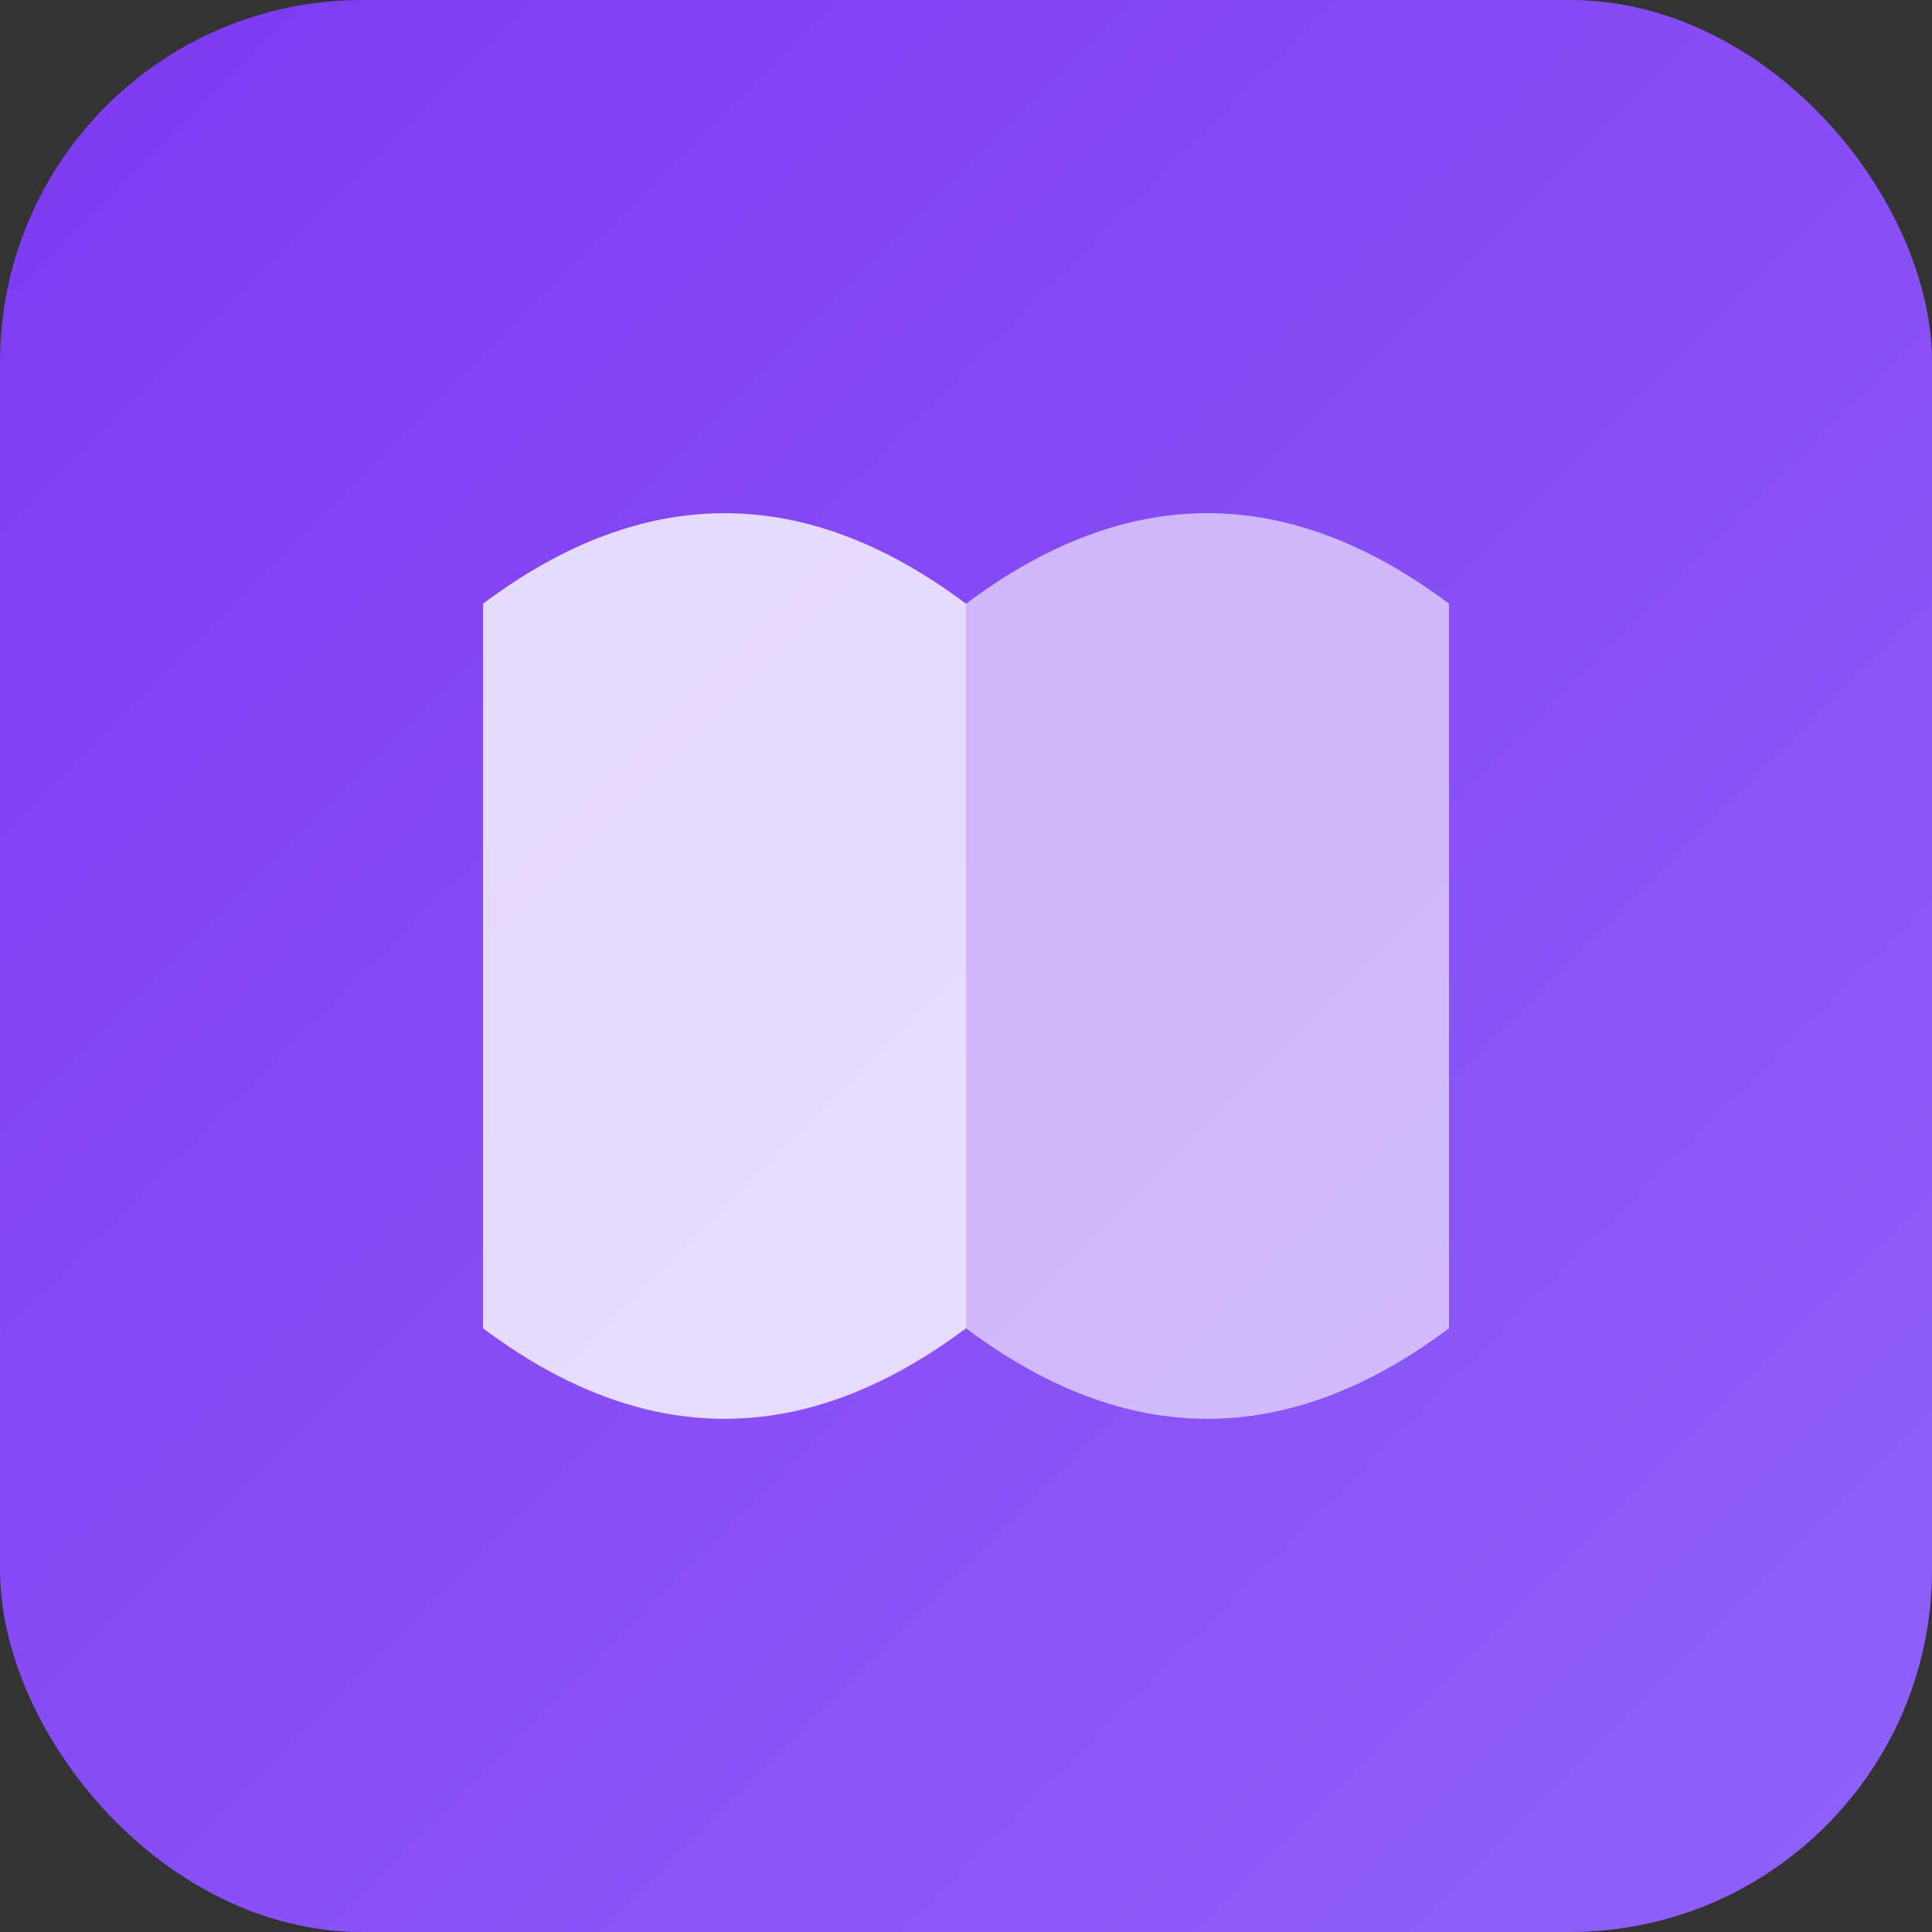
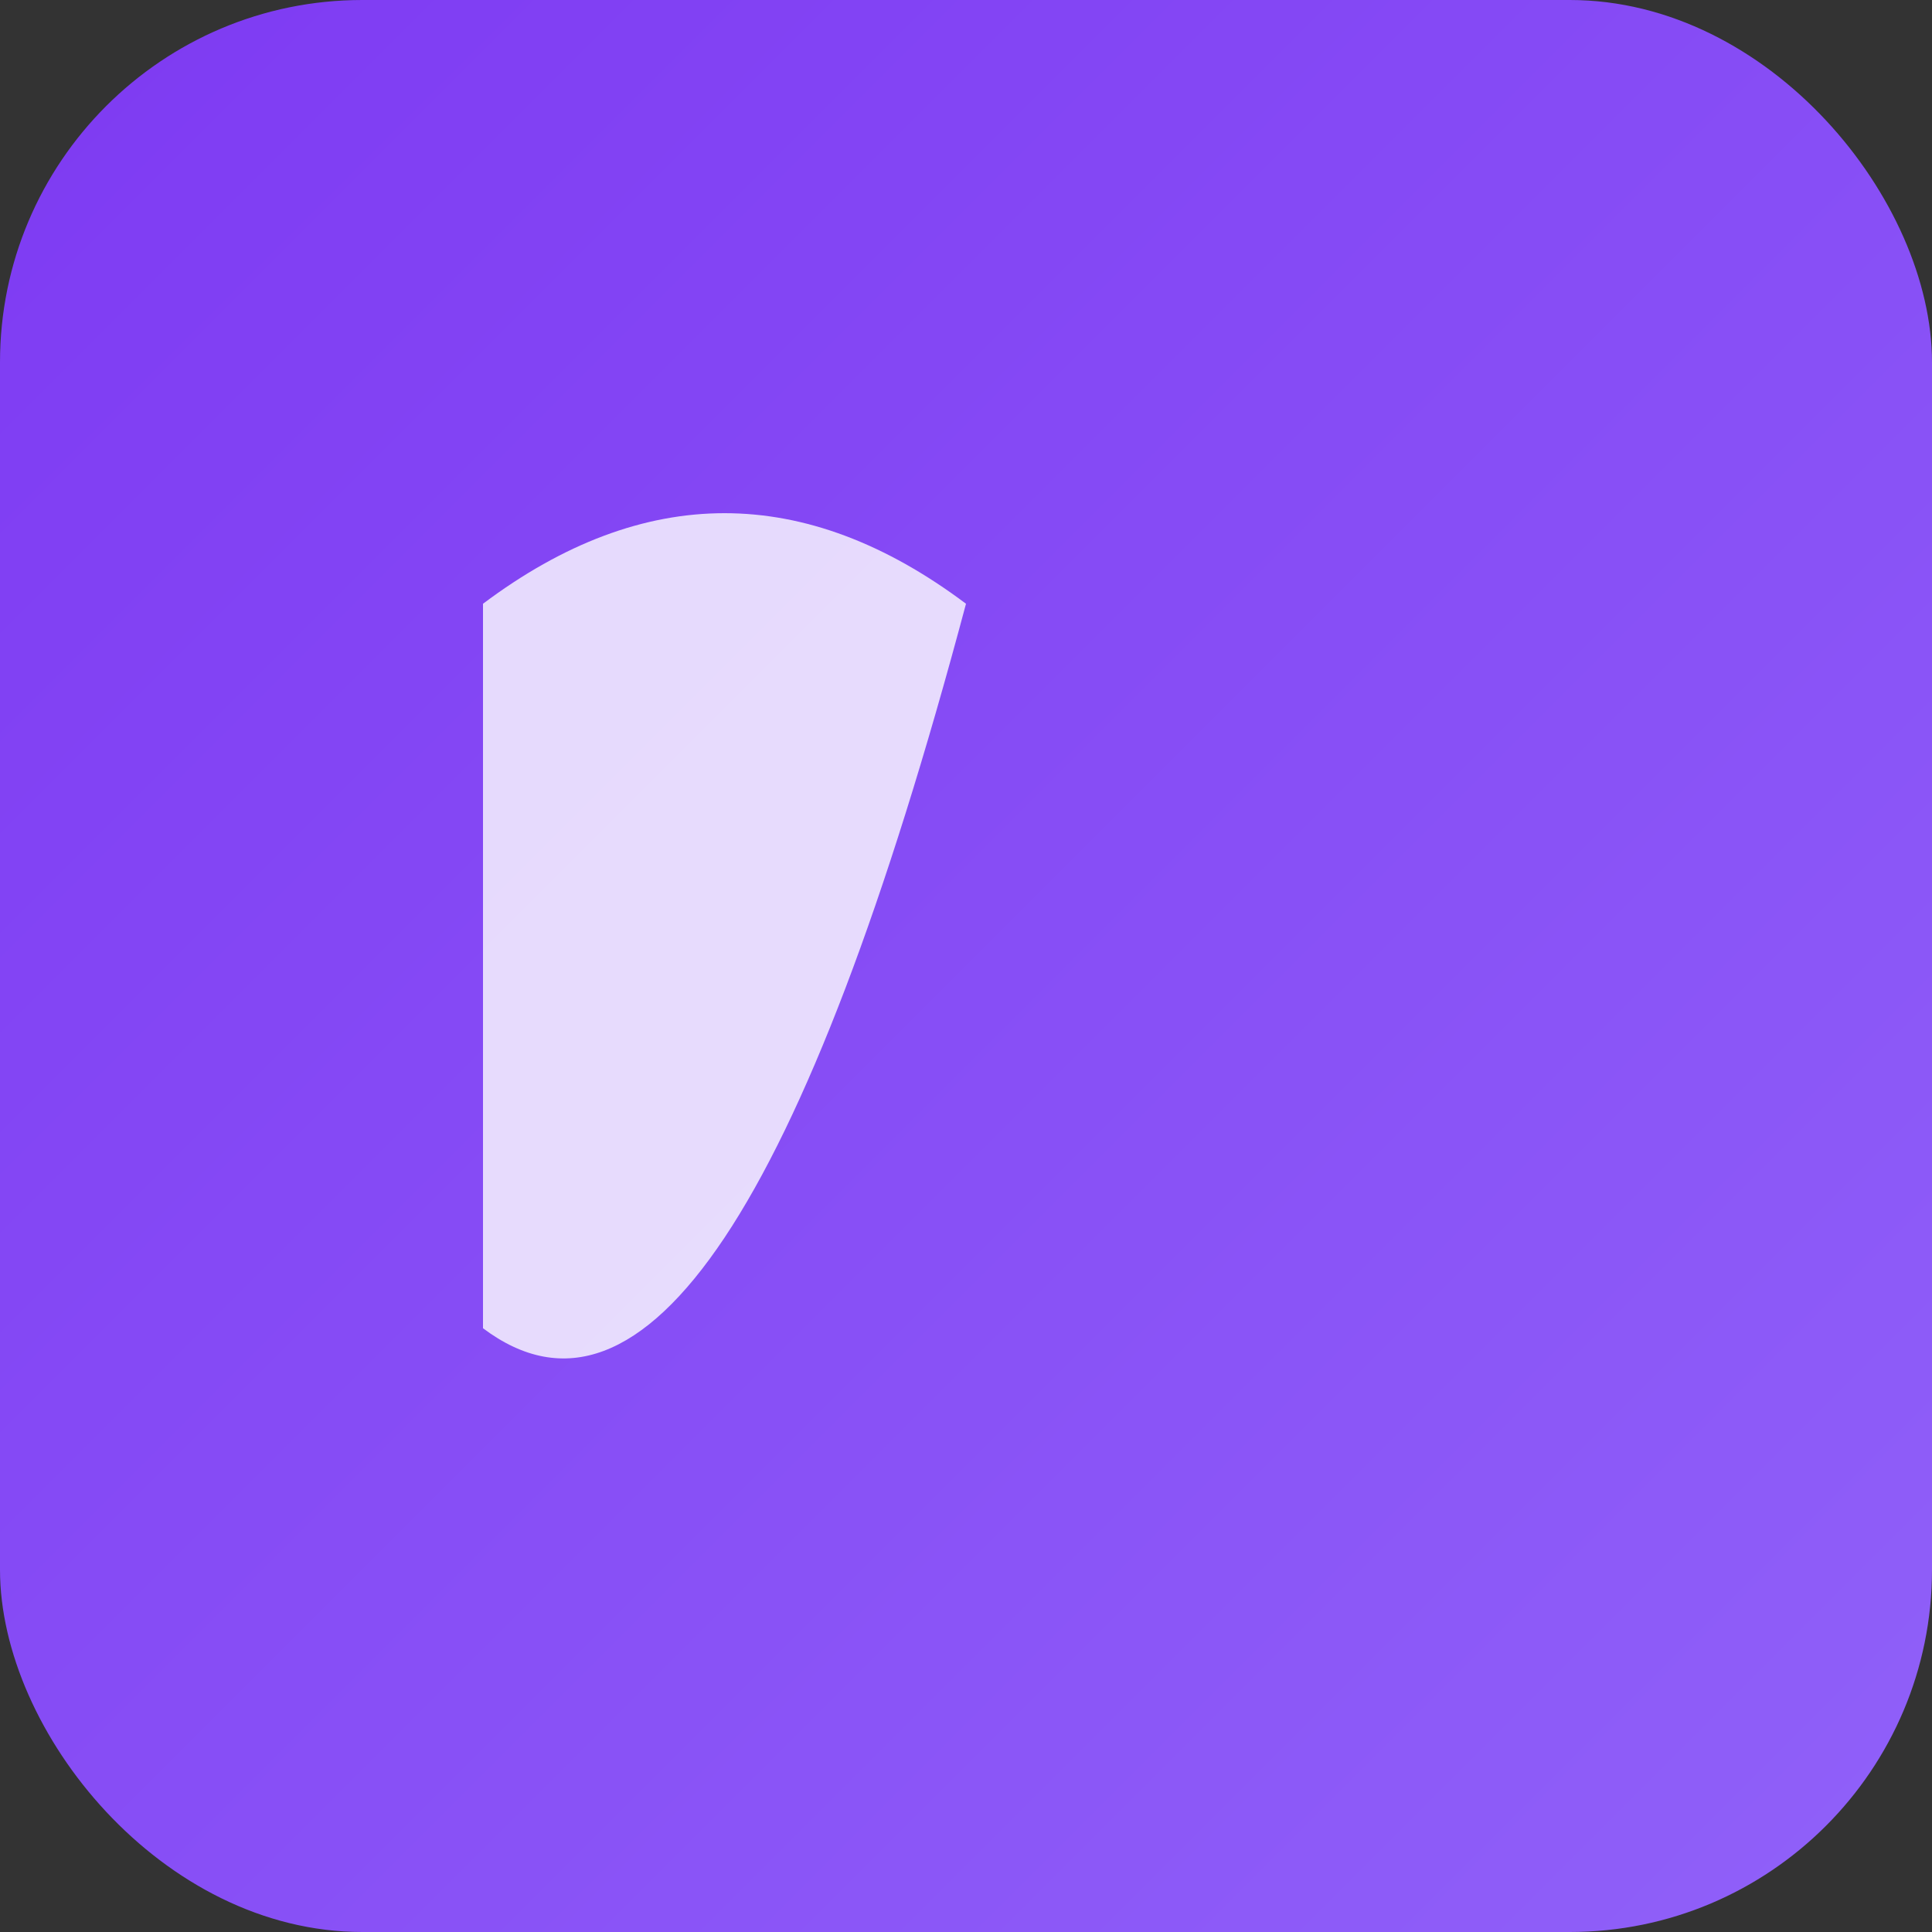
<svg xmlns="http://www.w3.org/2000/svg" width="32" height="32" viewBox="0 0 32 32">
  <rect x="0" y="0" width="32" height="32" fill="#333333" stroke="none" />
  <defs>
    <linearGradient id="gradient" x1="0%" y1="0%" x2="100%" y2="100%">
      <stop offset="0%" style="stop-color:#7e3af2;stop-opacity:1" />
      <stop offset="100%" style="stop-color:#9061f9;stop-opacity:1" />
    </linearGradient>
  </defs>
  <rect width="32" height="32" rx="6" ry="6" fill="url(#gradient)" />
-   <path d="M8,10 Q12,7 16,10 L16,22 Q12,25 8,22 Z" fill="white" opacity="0.8" />
-   <path d="M16,10 Q20,7 24,10 L24,22 Q20,25 16,22 Z" fill="white" opacity="0.6" />
+   <path d="M8,10 Q12,7 16,10 Q12,25 8,22 Z" fill="white" opacity="0.8" />
</svg>